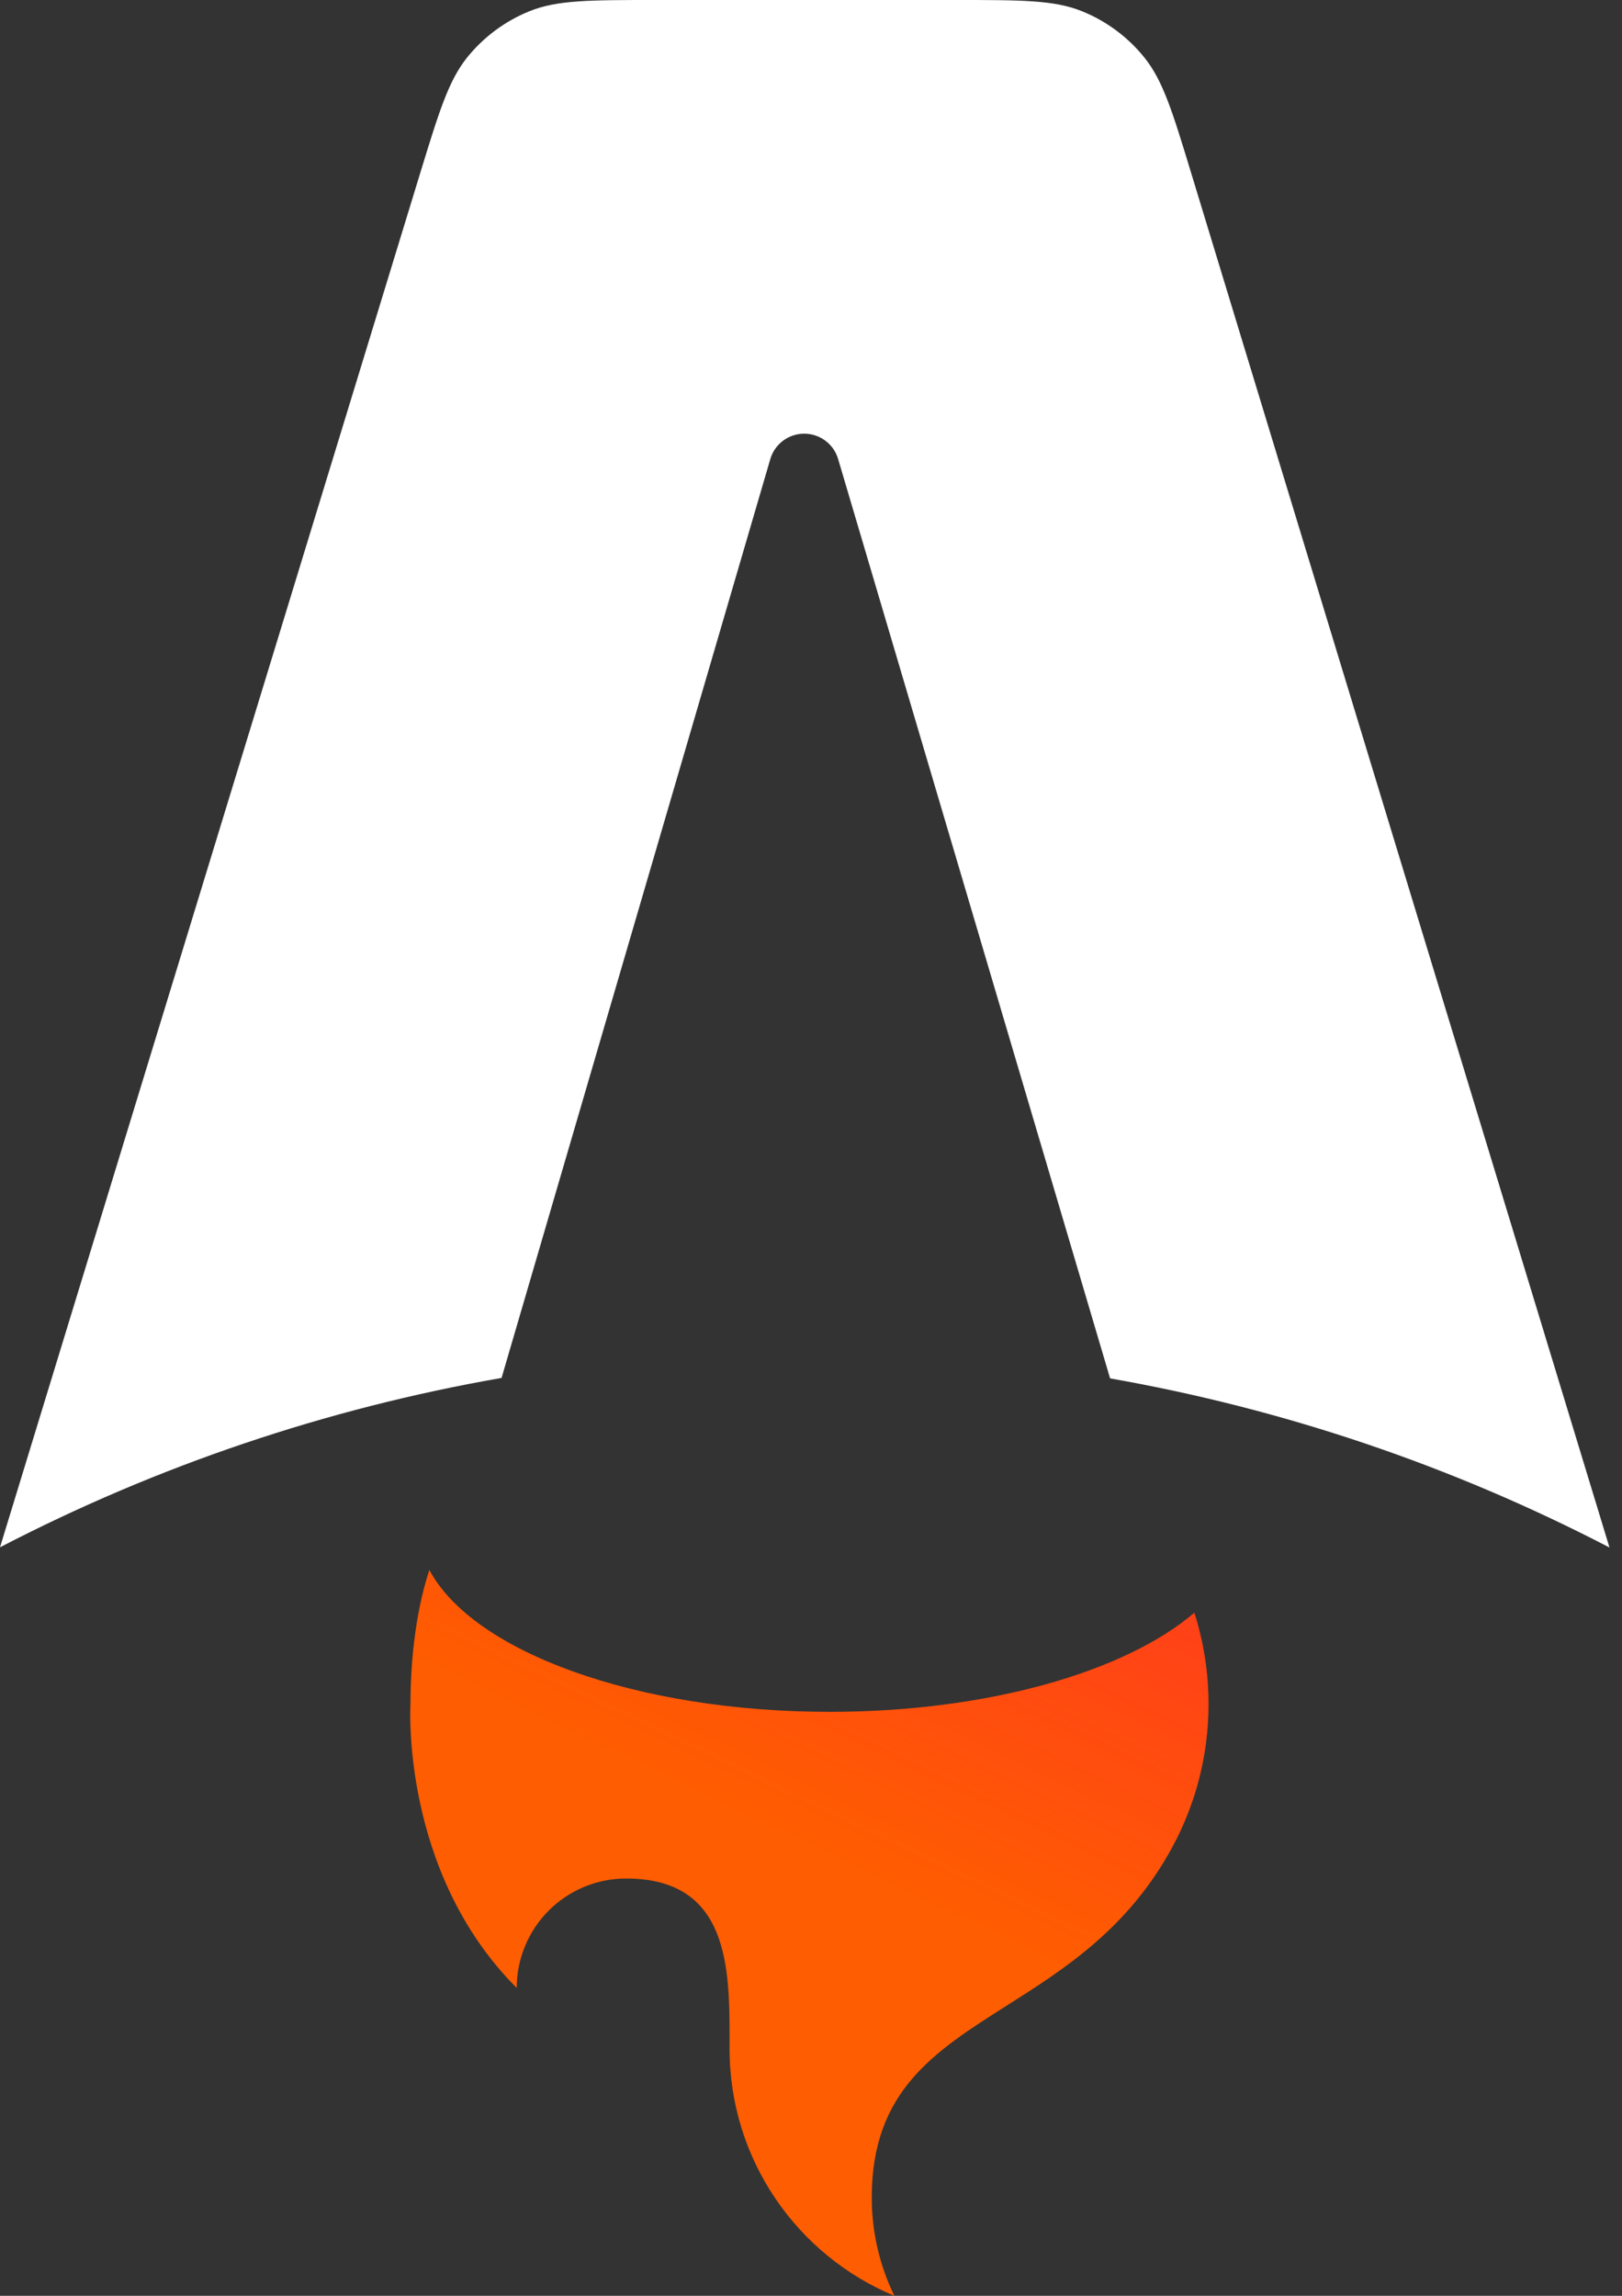
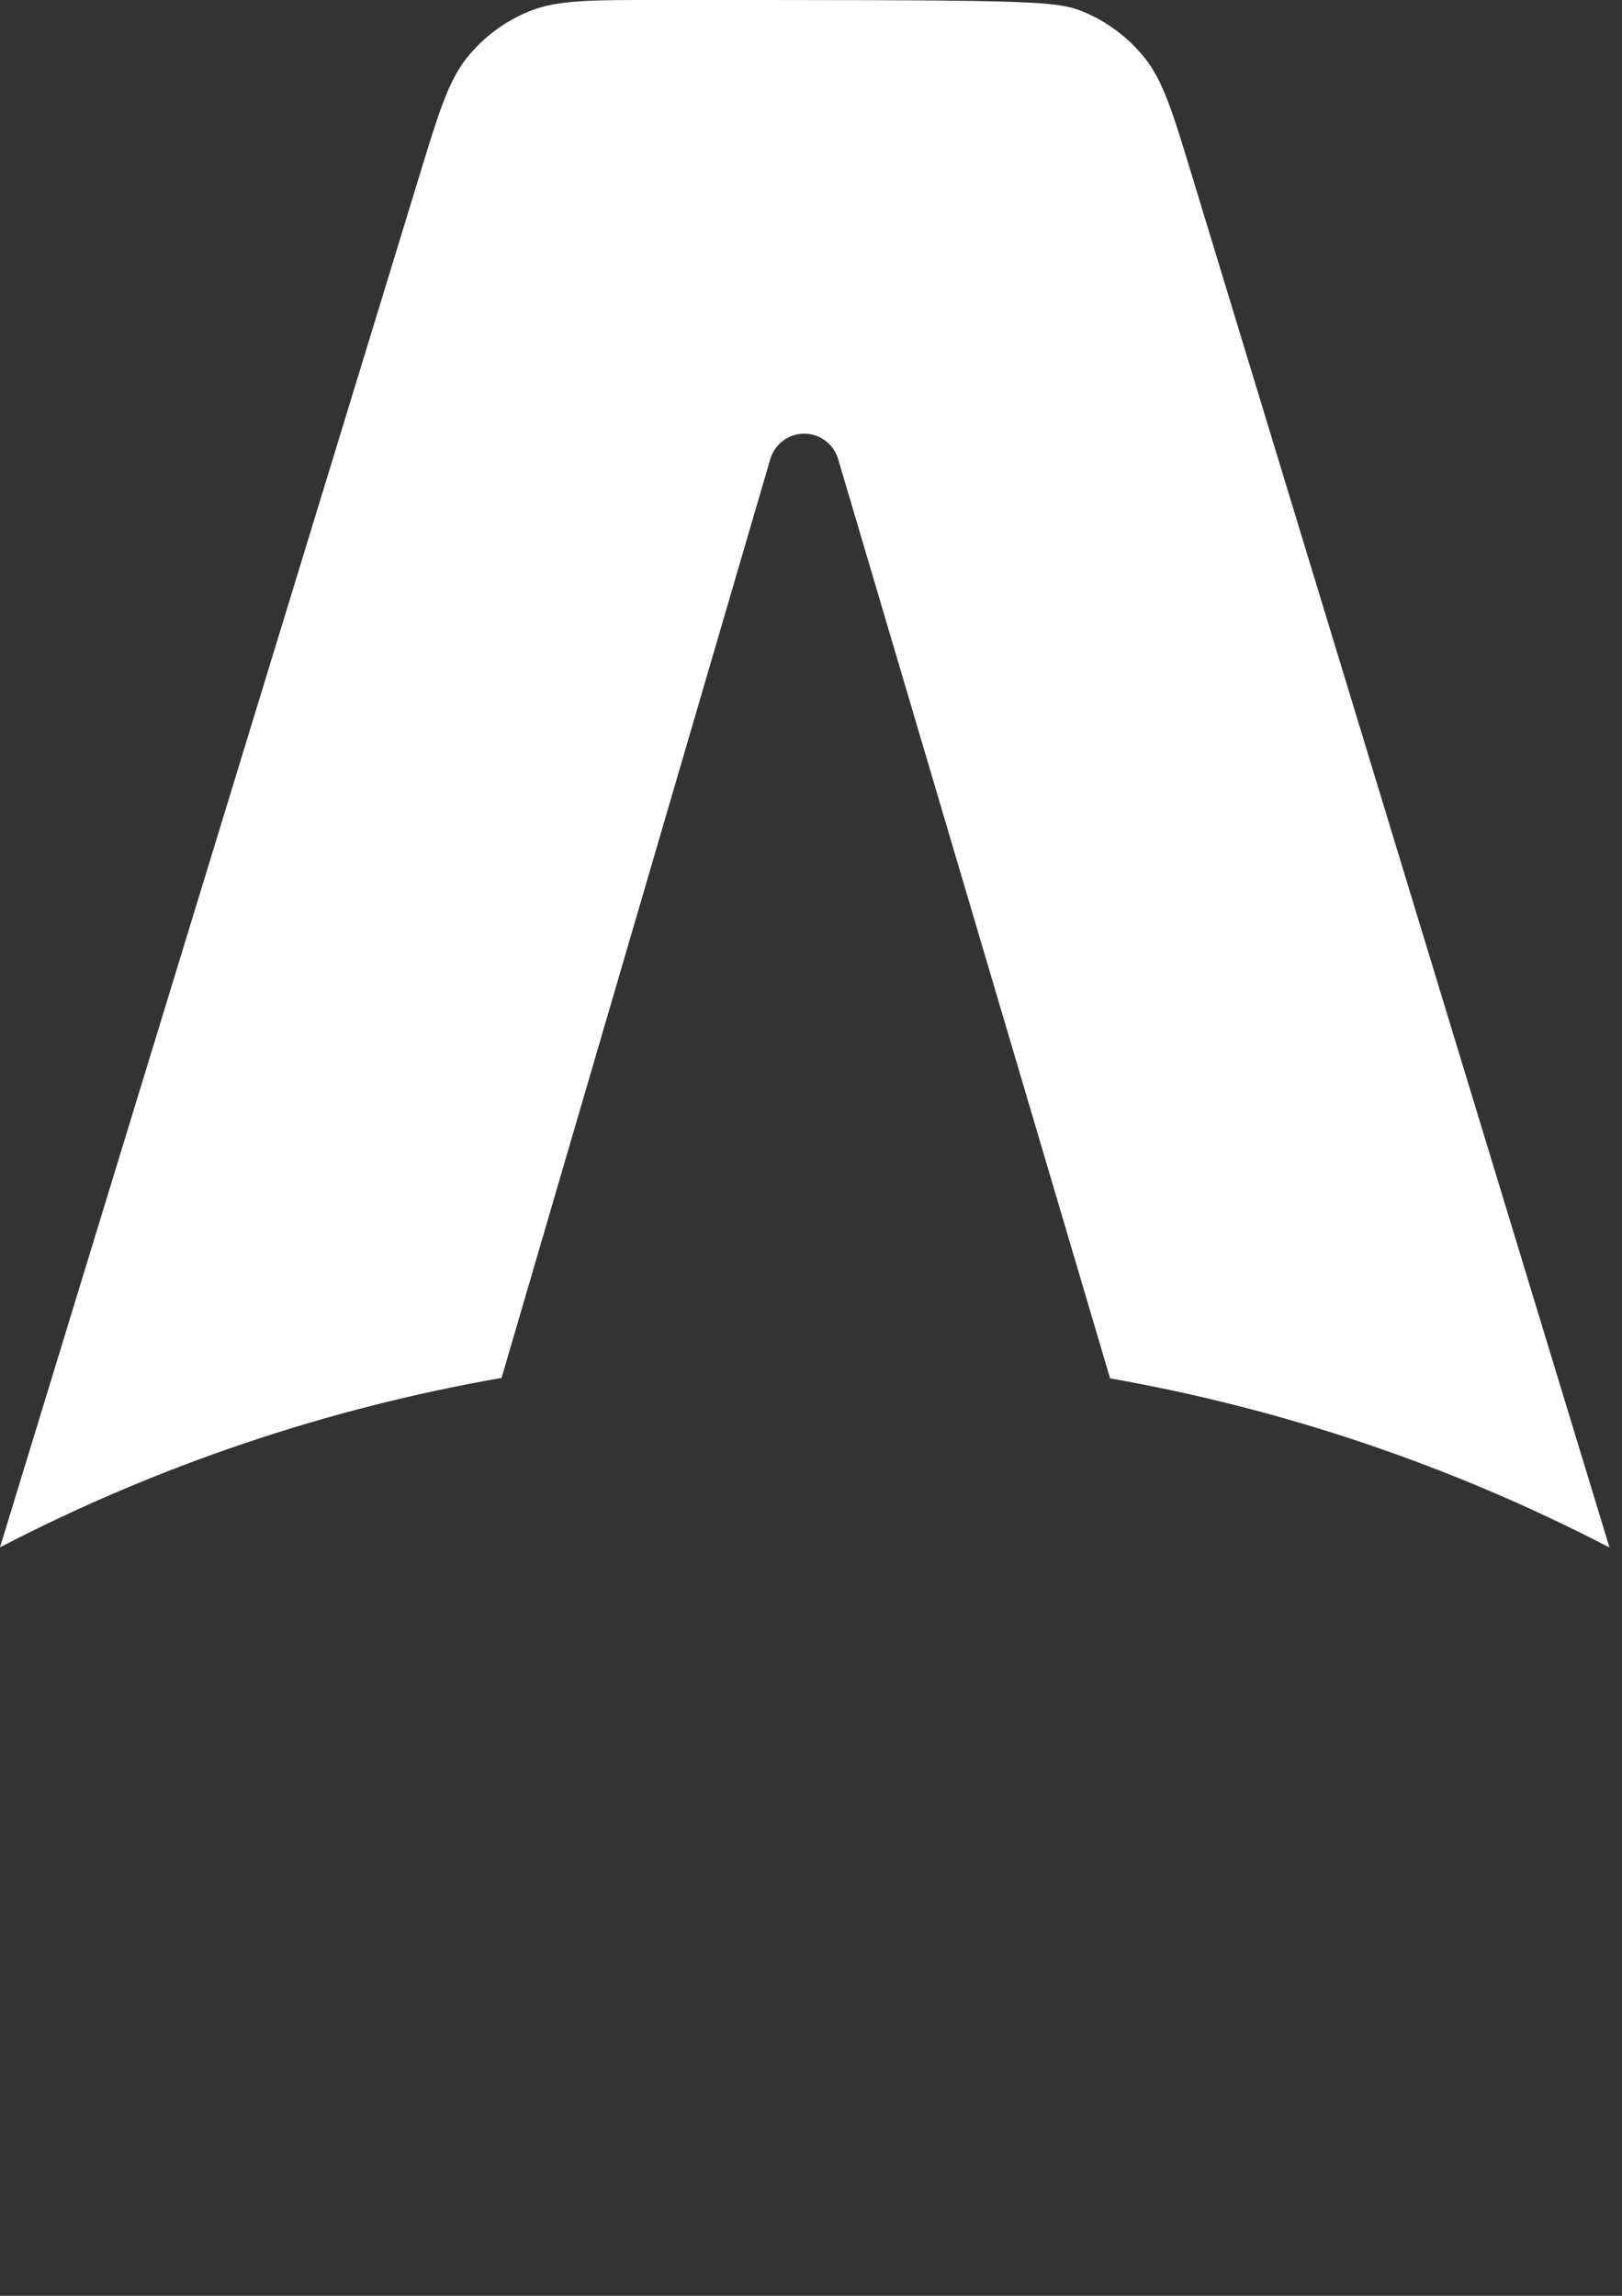
<svg xmlns="http://www.w3.org/2000/svg" width="53" height="75" viewBox="0 0 53 75" fill="none">
  <rect x="0" y="0" width="53" height="75" fill="#333333" stroke="none" />
-   <path d="M37.393 1.879C38.006 2.64 38.319 3.666 38.942 5.717L52.591 50.554C47.465 47.892 41.962 46.029 36.273 45.029L27.387 14.998C27.317 14.758 27.171 14.547 26.971 14.398C26.771 14.248 26.527 14.167 26.277 14.167C26.027 14.167 25.784 14.249 25.584 14.399C25.384 14.55 25.238 14.761 25.169 15.001L16.389 45.014C10.676 46.01 5.149 47.876 0 50.547L13.714 5.708C14.342 3.659 14.654 2.635 15.267 1.874C15.808 1.204 16.512 0.683 17.311 0.362C18.214 -1.12704e-07 19.288 0 21.43 0H31.226C33.371 0 34.444 0 35.35 0.365C36.15 0.687 36.853 1.208 37.393 1.879Z" fill="white" />
-   <path d="M39.026 52.686C36.775 54.611 32.284 55.923 27.111 55.923C20.764 55.923 15.441 53.946 14.03 51.287C13.526 52.811 13.412 54.554 13.412 55.67C13.412 55.67 13.08 61.138 16.884 64.942C16.884 64.472 16.976 64.007 17.156 63.574C17.336 63.14 17.599 62.746 17.931 62.414C18.263 62.082 18.657 61.819 19.091 61.639C19.525 61.459 19.99 61.367 20.459 61.367C23.844 61.367 23.842 64.319 23.839 66.717V66.929C23.839 70.568 26.062 73.685 29.224 75C28.736 73.999 28.483 72.9 28.485 71.787C28.485 68.315 30.521 67.025 32.89 65.523C34.774 64.329 36.866 63.002 38.306 60.341C39.084 58.907 39.49 57.301 39.488 55.67C39.489 54.657 39.333 53.651 39.026 52.686Z" fill="#FF5D01" />
-   <path d="M39.026 52.686C36.775 54.611 32.284 55.923 27.111 55.923C20.764 55.923 15.441 53.946 14.03 51.287C13.526 52.811 13.412 54.554 13.412 55.67C13.412 55.67 13.08 61.138 16.884 64.942C16.884 64.472 16.976 64.007 17.156 63.574C17.336 63.14 17.599 62.746 17.931 62.414C18.263 62.082 18.657 61.819 19.091 61.639C19.525 61.459 19.99 61.367 20.459 61.367C23.844 61.367 23.842 64.319 23.839 66.717V66.929C23.839 70.568 26.062 73.685 29.224 75C28.736 73.999 28.483 72.9 28.485 71.787C28.485 68.315 30.521 67.025 32.89 65.523C34.774 64.329 36.866 63.002 38.306 60.341C39.084 58.907 39.49 57.301 39.488 55.67C39.489 54.657 39.333 53.651 39.026 52.686Z" fill="url(#paint0_linear_9_92287)" />
+   <path d="M37.393 1.879C38.006 2.64 38.319 3.666 38.942 5.717L52.591 50.554C47.465 47.892 41.962 46.029 36.273 45.029L27.387 14.998C27.317 14.758 27.171 14.547 26.971 14.398C26.771 14.248 26.527 14.167 26.277 14.167C26.027 14.167 25.784 14.249 25.584 14.399C25.384 14.55 25.238 14.761 25.169 15.001L16.389 45.014C10.676 46.01 5.149 47.876 0 50.547L13.714 5.708C14.342 3.659 14.654 2.635 15.267 1.874C15.808 1.204 16.512 0.683 17.311 0.362C18.214 -1.12704e-07 19.288 0 21.43 0C33.371 0 34.444 0 35.35 0.365C36.15 0.687 36.853 1.208 37.393 1.879Z" fill="white" />
  <defs>
    <linearGradient id="paint0_linear_9_92287" x1="49.157" y1="37.036" x2="35.835" y2="64.924" gradientUnits="userSpaceOnUse">
      <stop stop-color="#FF1639" />
      <stop offset="1" stop-color="#FF1639" stop-opacity="0" />
    </linearGradient>
  </defs>
</svg>